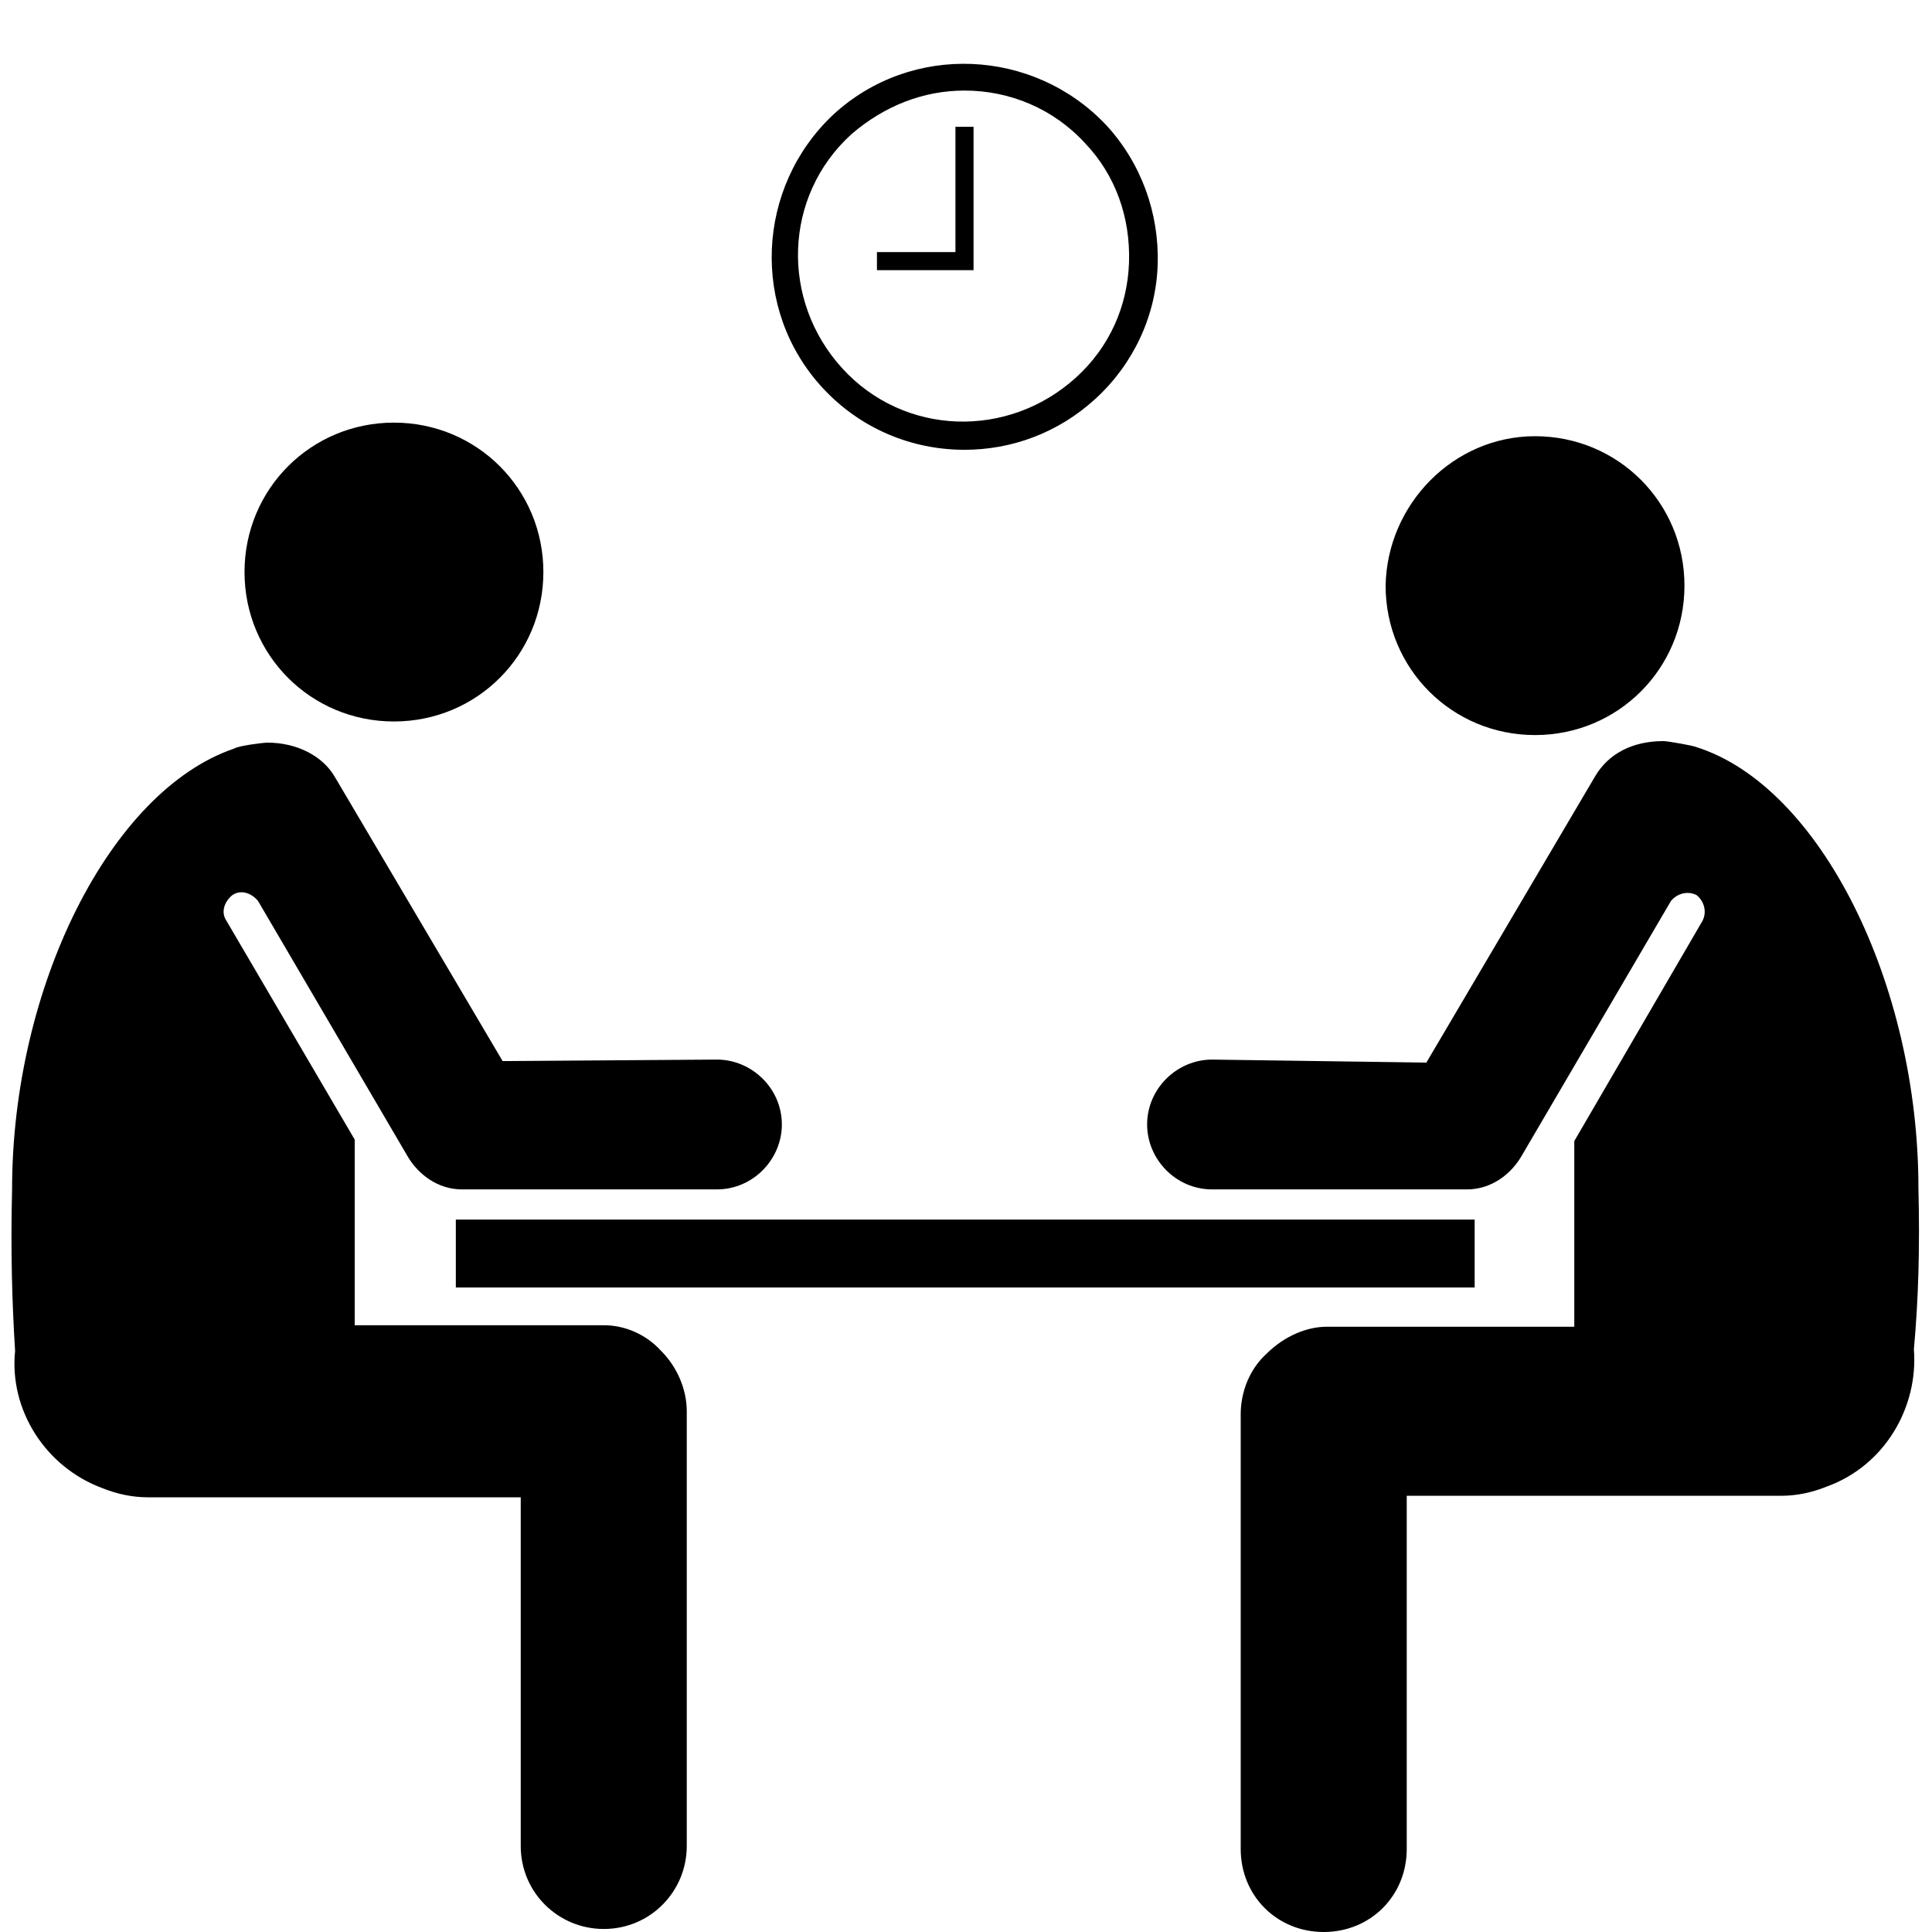
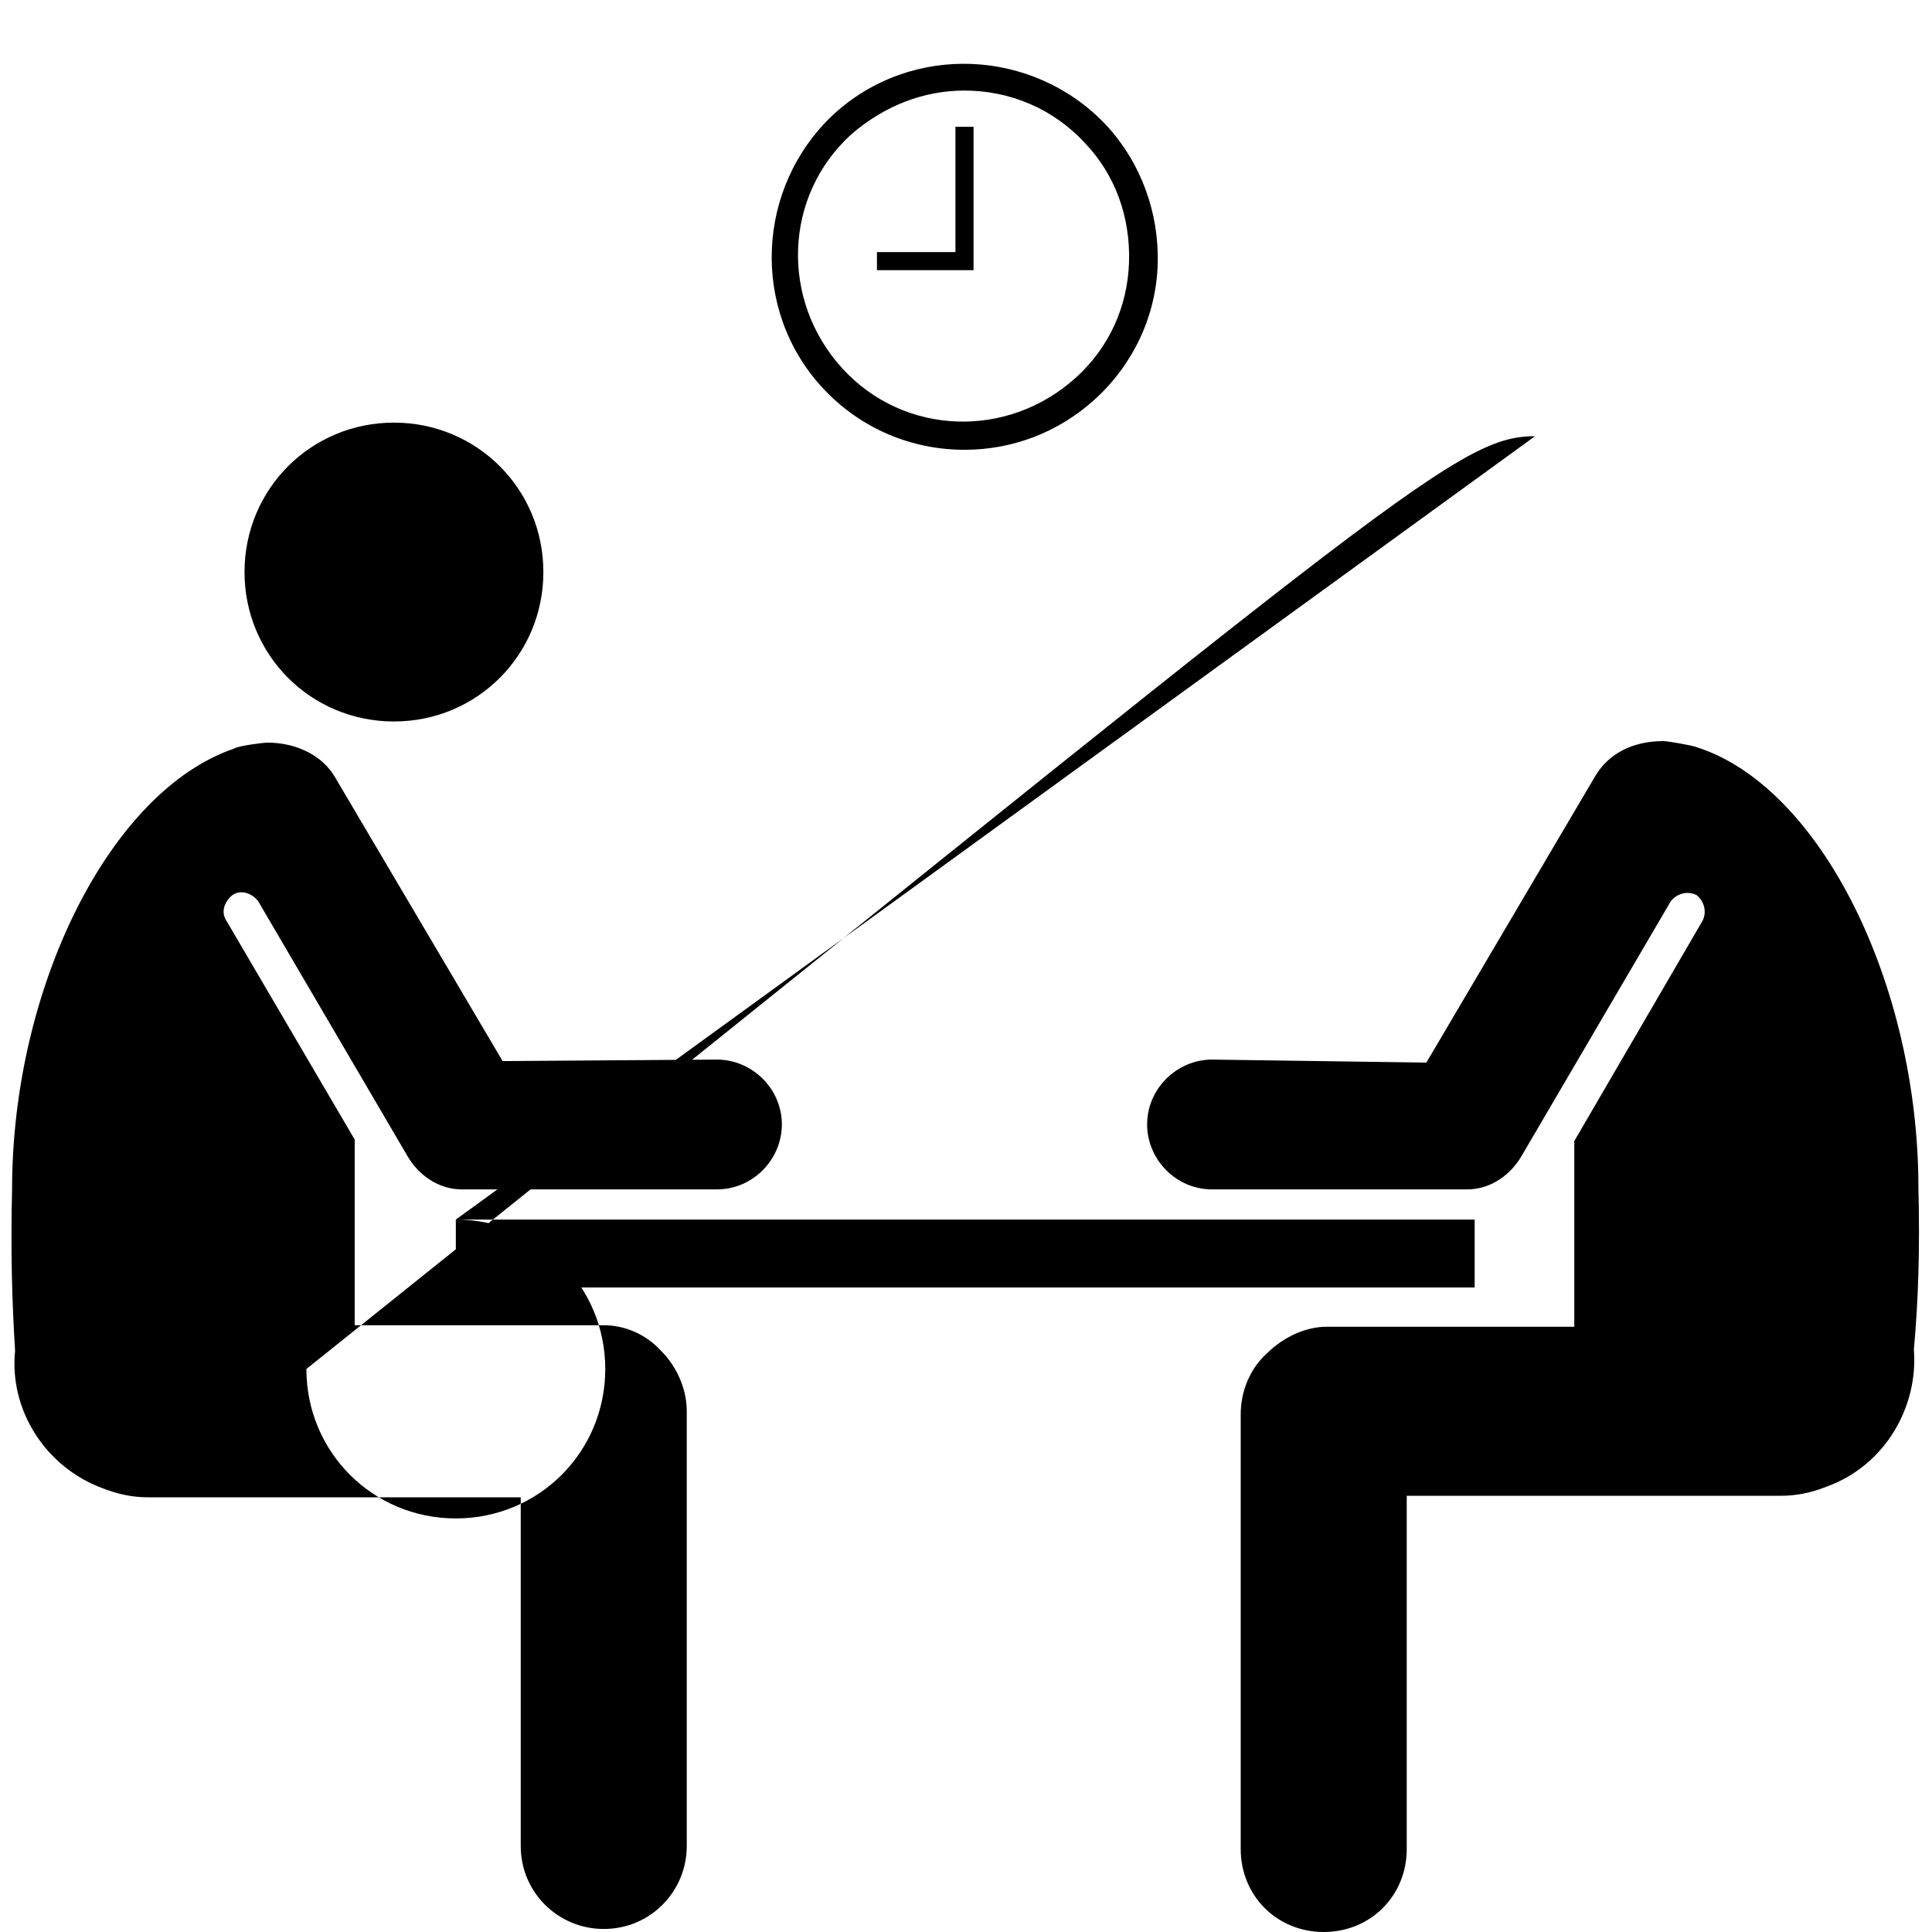
<svg xmlns="http://www.w3.org/2000/svg" fill="#000000" height="800px" width="800px" version="1.2" baseProfile="tiny" id="Layer_1" viewBox="-63 65 128 128" xml:space="preserve">
-   <path d="M-36.9,93c5.5,0,9.9,4.4,9.9,9.9c0,5.5-4.4,9.9-9.9,9.9s-9.9-4.4-9.9-9.9C-46.8,97.4-42.4,93-36.9,93z M-23,152.8h-16.5  v-12.3L-48,126c-0.4-0.6-0.1-1.3,0.4-1.7c0.6-0.4,1.3-0.1,1.7,0.4l9.9,16.9c0.7,1.2,2,2.2,3.6,2.2h16.9c2.4,0,4.3-2,4.3-4.3  c0-2.4-2-4.3-4.3-4.3l-14.2,0.1l-11.1-18.8c-0.8-1.4-2.5-2.3-4.5-2.3c-0.2,0-1.9,0.2-2.2,0.4c-8.2,2.8-14.7,15.8-14.7,29.2  c-0.1,4.1,0,7.5,0.2,10.7c-0.4,3.9,2,7.7,5.8,9.1c1,0.4,2,0.6,3,0.6h24.7v23.1c0,3.1,2.5,5.5,5.5,5.5c3.1,0,5.5-2.5,5.5-5.5v-28.8  c0-1.4-0.6-2.9-1.7-4C-20.2,153.4-21.6,152.8-23,152.8z M-32.8,145.8h67.5v4.5h-67.5V145.8z M38.7,93.9c5.5,0,9.9,4.4,9.9,9.9  c0,5.5-4.4,9.9-9.9,9.9s-9.9-4.4-9.9-9.9C28.9,98.4,33.3,93.9,38.7,93.9z M64.1,143.7c0-13.5-6.5-26.6-14.7-29.2  c-0.2-0.1-1.9-0.4-2.2-0.4c-2,0-3.6,0.8-4.5,2.3l-11.2,19l-14.2-0.2c-2.3,0-4.3,1.9-4.3,4.3c0,2.3,1.9,4.3,4.3,4.3h16.9  c1.6,0,2.9-1,3.6-2.2l9.9-16.9c0.4-0.5,1.1-0.7,1.7-0.4c0.5,0.4,0.7,1.1,0.4,1.7l-8.5,14.6v12.3H24.9c-1.3,0-2.8,0.6-4,1.8  c-1.1,1-1.7,2.5-1.7,4v28.8c0,3.1,2.4,5.5,5.5,5.5s5.5-2.4,5.5-5.5v-23.4H55c1,0,2-0.2,3-0.6c3.9-1.4,6.1-5.3,5.8-9.1  C64.1,151.1,64.2,147.7,64.1,143.7z M0.9,94.8c-3.5,0-6.9-1.4-9.4-4.1c-4.8-5.2-4.4-13.3,0.7-18.1c5.2-4.8,13.3-4.4,18.1,0.7  c2.3,2.5,3.5,5.8,3.4,9.2c-0.1,3.4-1.6,6.6-4.1,8.9v0C7.1,93.7,4,94.8,0.9,94.8z M0.9,71c-2.7,0-5.3,1-7.5,2.9  c-4.5,4.1-4.7,11-0.6,15.5c4.1,4.5,11,4.7,15.5,0.6c2.2-2,3.4-4.7,3.5-7.6c0.1-3-0.9-5.8-2.9-7.9C6.8,72.2,3.9,71,0.9,71z M1.5,73.4  H0.3v8.3h-5.2v1.2h6.4V73.4z" />
+   <path d="M-36.9,93c5.5,0,9.9,4.4,9.9,9.9c0,5.5-4.4,9.9-9.9,9.9s-9.9-4.4-9.9-9.9C-46.8,97.4-42.4,93-36.9,93z M-23,152.8h-16.5  v-12.3L-48,126c-0.4-0.6-0.1-1.3,0.4-1.7c0.6-0.4,1.3-0.1,1.7,0.4l9.9,16.9c0.7,1.2,2,2.2,3.6,2.2h16.9c2.4,0,4.3-2,4.3-4.3  c0-2.4-2-4.3-4.3-4.3l-14.2,0.1l-11.1-18.8c-0.8-1.4-2.5-2.3-4.5-2.3c-0.2,0-1.9,0.2-2.2,0.4c-8.2,2.8-14.7,15.8-14.7,29.2  c-0.1,4.1,0,7.5,0.2,10.7c-0.4,3.9,2,7.7,5.8,9.1c1,0.4,2,0.6,3,0.6h24.7v23.1c0,3.1,2.5,5.5,5.5,5.5c3.1,0,5.5-2.5,5.5-5.5v-28.8  c0-1.4-0.6-2.9-1.7-4C-20.2,153.4-21.6,152.8-23,152.8z M-32.8,145.8h67.5v4.5h-67.5V145.8z c5.5,0,9.9,4.4,9.9,9.9  c0,5.5-4.4,9.9-9.9,9.9s-9.9-4.4-9.9-9.9C28.9,98.4,33.3,93.9,38.7,93.9z M64.1,143.7c0-13.5-6.5-26.6-14.7-29.2  c-0.2-0.1-1.9-0.4-2.2-0.4c-2,0-3.6,0.8-4.5,2.3l-11.2,19l-14.2-0.2c-2.3,0-4.3,1.9-4.3,4.3c0,2.3,1.9,4.3,4.3,4.3h16.9  c1.6,0,2.9-1,3.6-2.2l9.9-16.9c0.4-0.5,1.1-0.7,1.7-0.4c0.5,0.4,0.7,1.1,0.4,1.7l-8.5,14.6v12.3H24.9c-1.3,0-2.8,0.6-4,1.8  c-1.1,1-1.7,2.5-1.7,4v28.8c0,3.1,2.4,5.5,5.5,5.5s5.5-2.4,5.5-5.5v-23.4H55c1,0,2-0.2,3-0.6c3.9-1.4,6.1-5.3,5.8-9.1  C64.1,151.1,64.2,147.7,64.1,143.7z M0.9,94.8c-3.5,0-6.9-1.4-9.4-4.1c-4.8-5.2-4.4-13.3,0.7-18.1c5.2-4.8,13.3-4.4,18.1,0.7  c2.3,2.5,3.5,5.8,3.4,9.2c-0.1,3.4-1.6,6.6-4.1,8.9v0C7.1,93.7,4,94.8,0.9,94.8z M0.9,71c-2.7,0-5.3,1-7.5,2.9  c-4.5,4.1-4.7,11-0.6,15.5c4.1,4.5,11,4.7,15.5,0.6c2.2-2,3.4-4.7,3.5-7.6c0.1-3-0.9-5.8-2.9-7.9C6.8,72.2,3.9,71,0.9,71z M1.5,73.4  H0.3v8.3h-5.2v1.2h6.4V73.4z" />
</svg>